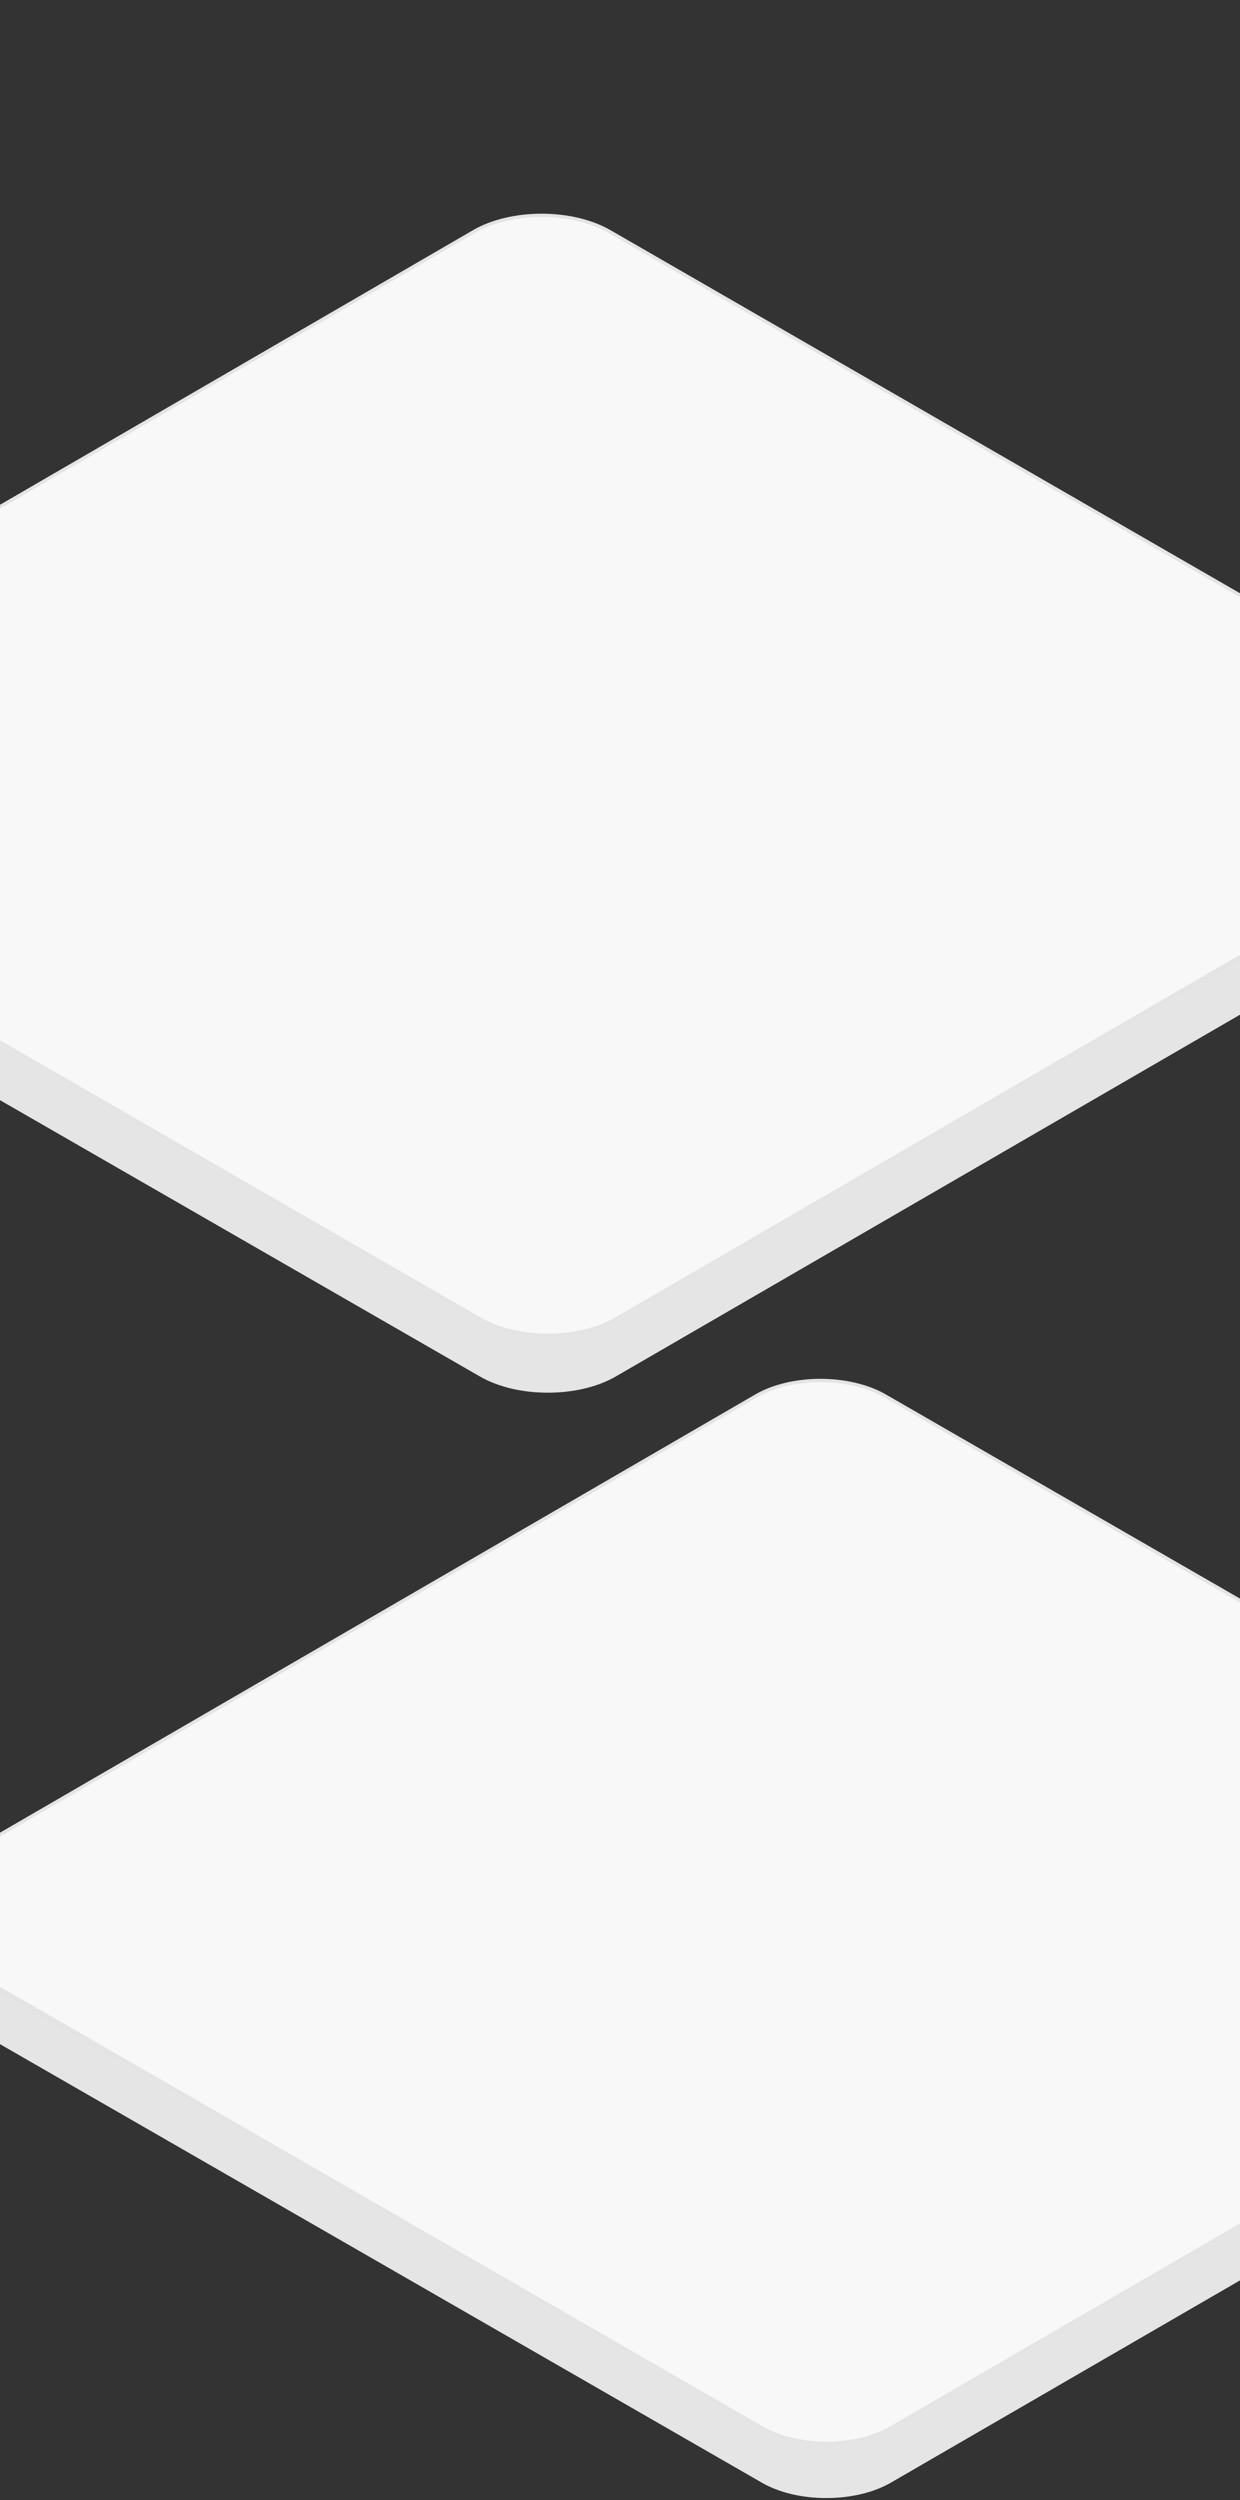
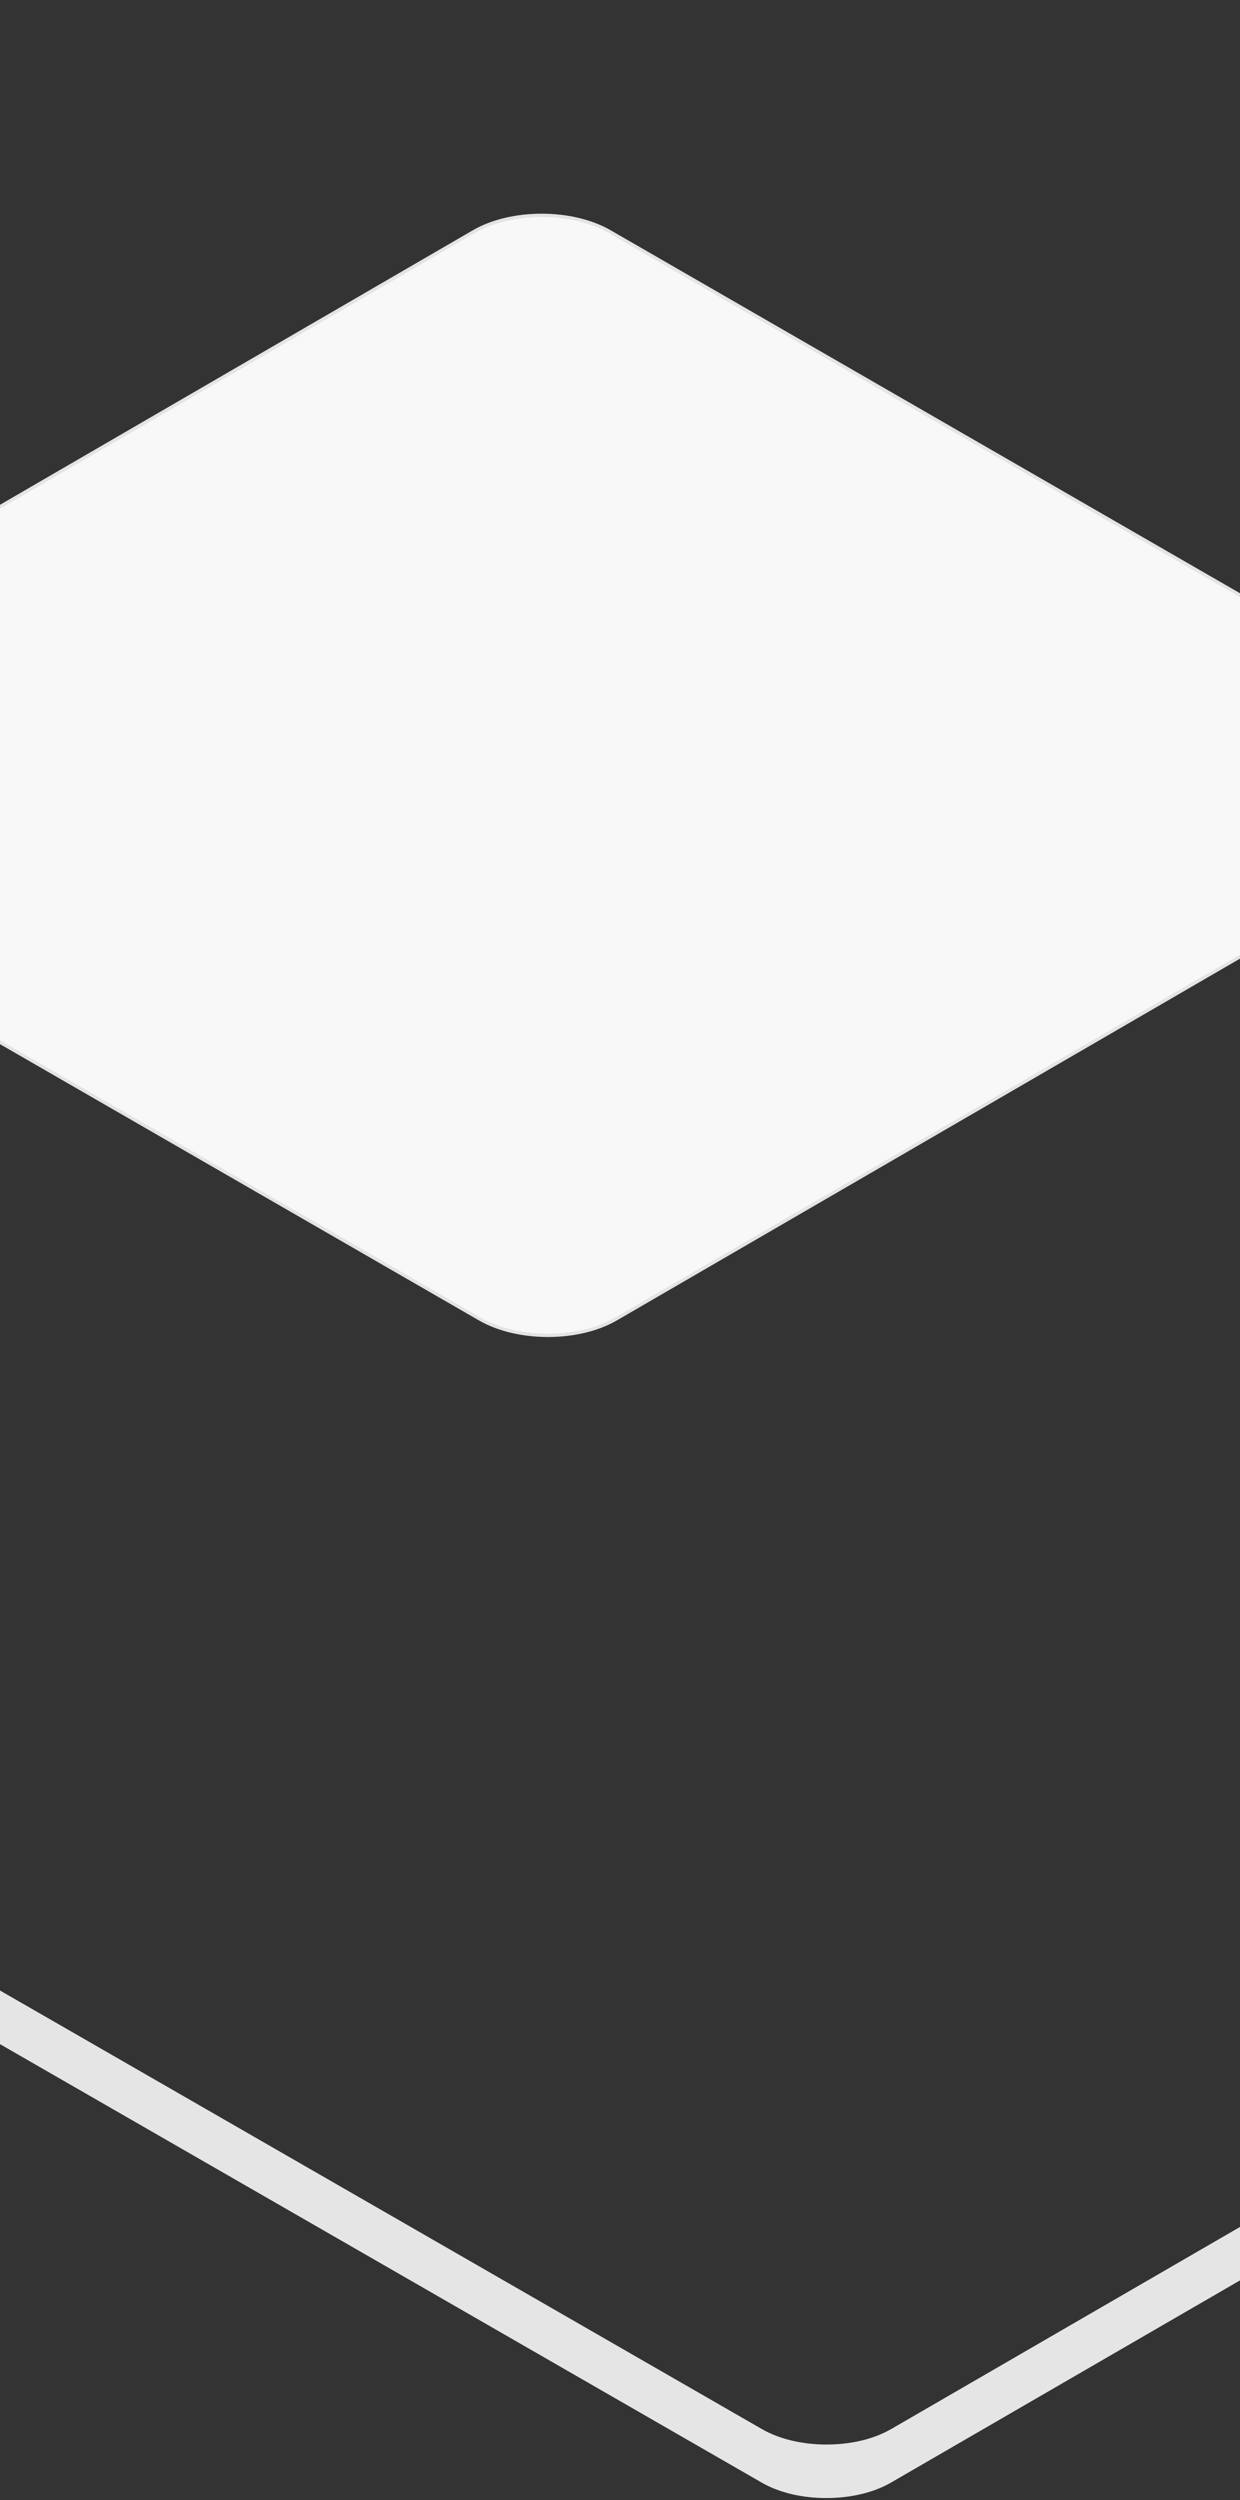
<svg xmlns="http://www.w3.org/2000/svg" width="390" height="786" viewBox="0 0 390 786" fill="none">
  <rect x="0" y="0" width="390" height="786" fill="#333333" stroke="none" />
  <g clip-path="url(#clip0_86_10769)">
-     <path d="M475.716 244.983C475.706 245.137 475.697 245.286 475.683 245.44C475.669 245.571 475.65 245.706 475.632 245.837C475.613 245.986 475.589 246.14 475.561 246.289C475.538 246.424 475.51 246.555 475.477 246.69C475.445 246.834 475.412 246.984 475.37 247.128C475.332 247.263 475.295 247.394 475.253 247.529C475.206 247.674 475.159 247.818 475.108 247.963C475.061 248.093 475.01 248.224 474.958 248.35C474.897 248.504 474.832 248.653 474.766 248.807C474.71 248.933 474.649 249.063 474.589 249.189C474.514 249.338 474.434 249.492 474.355 249.641C474.289 249.762 474.219 249.884 474.149 250.01C474.046 250.187 473.934 250.364 473.817 250.541C473.747 250.648 473.681 250.756 473.606 250.863C473.471 251.059 473.326 251.25 473.181 251.446C473.115 251.53 473.054 251.618 472.989 251.702C472.746 252.01 472.484 252.313 472.203 252.616C472.133 252.691 472.054 252.77 471.983 252.844C471.764 253.073 471.534 253.301 471.296 253.525C471.188 253.628 471.081 253.73 470.964 253.828C470.823 253.954 470.674 254.08 470.529 254.211C470.393 254.327 470.253 254.444 470.113 254.556C469.958 254.681 469.799 254.803 469.64 254.924C469.49 255.036 469.345 255.148 469.191 255.26C469.023 255.381 468.854 255.497 468.681 255.619C468.522 255.726 468.363 255.838 468.2 255.945C468.022 256.062 467.835 256.178 467.652 256.29C467.423 256.435 467.194 256.579 466.951 256.719L193.745 414.989C193.292 415.25 192.829 415.497 192.352 415.74C192.216 415.81 192.08 415.875 191.94 415.945C191.571 416.127 191.196 416.304 190.818 416.472C190.691 416.528 190.565 416.588 190.439 416.644C189.943 416.859 189.442 417.064 188.928 417.26C188.839 417.292 188.745 417.325 188.657 417.358C188.226 417.516 187.787 417.67 187.342 417.815C187.16 417.875 186.977 417.936 186.795 417.992C186.552 418.066 186.309 418.141 186.061 418.216C185.85 418.276 185.645 418.337 185.434 418.397C185.186 418.467 184.934 418.533 184.681 418.598C184.47 418.654 184.26 418.705 184.045 418.756C183.788 418.817 183.53 418.878 183.273 418.934C183.063 418.98 182.848 419.027 182.632 419.074C182.37 419.129 182.104 419.181 181.837 419.227C181.636 419.265 181.435 419.307 181.229 419.339C180.663 419.437 180.093 419.53 179.517 419.61C179.433 419.619 179.349 419.628 179.269 419.642C178.769 419.708 178.269 419.768 177.768 419.82C177.576 419.838 177.385 419.857 177.193 419.876C176.87 419.903 176.543 419.931 176.22 419.955C176.014 419.969 175.813 419.983 175.607 419.997C175.27 420.015 174.929 420.034 174.588 420.048C174.396 420.057 174.209 420.067 174.017 420.071C173.722 420.081 173.428 420.085 173.133 420.09C172.927 420.09 172.721 420.099 172.516 420.099C172.202 420.099 171.884 420.099 171.571 420.09C171.384 420.09 171.197 420.09 171.009 420.081C170.72 420.071 170.43 420.057 170.144 420.048C169.943 420.039 169.742 420.034 169.541 420.025C169.227 420.006 168.914 419.983 168.601 419.959C168.428 419.945 168.25 419.936 168.077 419.922C167.707 419.889 167.338 419.852 166.973 419.815C166.856 419.801 166.739 419.792 166.622 419.782C166.141 419.726 165.659 419.666 165.177 419.6C165.098 419.591 165.018 419.577 164.943 419.563C164.532 419.503 164.125 419.442 163.718 419.372C163.549 419.344 163.381 419.307 163.208 419.279C162.895 419.223 162.581 419.162 162.272 419.102C162.109 419.069 161.95 419.032 161.791 418.999C161.449 418.924 161.108 418.85 160.771 418.77C160.584 418.724 160.397 418.677 160.21 418.631C159.901 418.551 159.597 418.472 159.293 418.388C159.12 418.342 158.947 418.29 158.774 418.239C158.292 418.099 157.815 417.95 157.347 417.796C157.263 417.768 157.179 417.745 157.095 417.717C156.552 417.535 156.019 417.339 155.495 417.134C155.28 417.05 155.07 416.966 154.864 416.878C154.695 416.808 154.527 416.742 154.359 416.668C154.125 416.565 153.891 416.463 153.657 416.355C153.503 416.285 153.348 416.215 153.194 416.145C152.941 416.024 152.689 415.898 152.441 415.772C152.315 415.707 152.188 415.651 152.067 415.586C151.697 415.395 151.332 415.194 150.977 414.989L-124.02 256.714C-129.983 253.283 -132.958 248.779 -132.949 244.279L-133 262.016C-133.014 266.515 -130.035 271.019 -124.071 274.451L150.926 432.721C151.281 432.926 151.646 433.126 152.015 433.318C152.137 433.383 152.263 433.439 152.385 433.504C152.633 433.63 152.885 433.756 153.143 433.877C153.292 433.947 153.447 434.017 153.601 434.087C153.835 434.194 154.069 434.301 154.302 434.399C154.466 434.469 154.635 434.539 154.803 434.604C154.967 434.67 155.121 434.74 155.285 434.805C155.336 434.824 155.388 434.842 155.439 434.861C155.963 435.066 156.496 435.262 157.039 435.444C157.123 435.472 157.207 435.5 157.296 435.528C157.768 435.682 158.241 435.831 158.722 435.971C158.802 435.994 158.881 436.022 158.961 436.045C159.055 436.073 159.148 436.092 159.237 436.12C159.541 436.204 159.85 436.283 160.154 436.362C160.341 436.409 160.528 436.456 160.715 436.502C161.052 436.581 161.393 436.656 161.73 436.731C161.856 436.759 161.982 436.791 162.113 436.815C162.146 436.824 162.184 436.829 162.216 436.833C162.525 436.898 162.843 436.954 163.156 437.01C163.325 437.043 163.493 437.076 163.662 437.104C164.078 437.174 164.494 437.239 164.915 437.299C164.981 437.309 165.046 437.323 165.116 437.332C165.116 437.332 165.121 437.332 165.126 437.332C165.607 437.402 166.089 437.463 166.571 437.514C166.678 437.528 166.786 437.533 166.894 437.547C167.268 437.584 167.647 437.626 168.025 437.654C168.035 437.654 168.044 437.654 168.053 437.654C168.222 437.668 168.395 437.677 168.568 437.686C168.877 437.71 169.185 437.733 169.494 437.747C169.695 437.756 169.896 437.766 170.097 437.77C170.387 437.784 170.673 437.798 170.963 437.803C170.986 437.803 171.009 437.803 171.033 437.803C171.197 437.803 171.36 437.803 171.519 437.808C171.833 437.812 172.151 437.817 172.464 437.817C172.67 437.817 172.876 437.812 173.081 437.808C173.376 437.808 173.671 437.798 173.961 437.789C174.017 437.789 174.068 437.789 174.125 437.789C174.26 437.789 174.4 437.775 174.536 437.77C174.878 437.756 175.214 437.742 175.551 437.719C175.757 437.705 175.958 437.691 176.164 437.677C176.491 437.654 176.814 437.626 177.137 437.598C177.249 437.589 177.361 437.579 177.478 437.57C177.558 437.561 177.637 437.551 177.712 437.542C178.217 437.491 178.718 437.43 179.218 437.365C179.298 437.355 179.382 437.346 179.461 437.332C180.036 437.253 180.607 437.16 181.173 437.062C181.225 437.052 181.281 437.048 181.332 437.038C181.482 437.01 181.631 436.978 181.781 436.95C182.043 436.898 182.31 436.847 182.572 436.796C182.787 436.749 183.002 436.703 183.217 436.656C183.474 436.6 183.732 436.539 183.984 436.479C184.199 436.428 184.41 436.372 184.62 436.32C184.873 436.255 185.125 436.19 185.373 436.12C185.584 436.064 185.789 436.003 186 435.943C186.248 435.868 186.496 435.793 186.739 435.719C186.847 435.686 186.954 435.654 187.062 435.621C187.137 435.598 187.211 435.565 187.286 435.542C187.731 435.397 188.166 435.243 188.596 435.085C188.685 435.052 188.778 435.019 188.872 434.987C189.382 434.791 189.887 434.586 190.378 434.376C190.509 434.32 190.635 434.259 190.761 434.204C191.14 434.036 191.514 433.858 191.884 433.677C192.024 433.607 192.16 433.541 192.296 433.471C192.768 433.229 193.236 432.982 193.685 432.721L466.89 274.451C467.016 274.381 467.138 274.306 467.259 274.232C467.372 274.162 467.479 274.092 467.591 274.022C467.779 273.905 467.961 273.793 468.139 273.677C468.302 273.569 468.461 273.462 468.62 273.35C468.794 273.234 468.967 273.112 469.13 272.991C469.285 272.879 469.434 272.767 469.579 272.656C469.738 272.534 469.897 272.408 470.052 272.287C470.192 272.171 470.332 272.059 470.468 271.942C470.618 271.816 470.763 271.69 470.903 271.565C470.959 271.513 471.025 271.462 471.081 271.411C471.132 271.364 471.179 271.313 471.23 271.261C471.469 271.038 471.698 270.809 471.918 270.581C471.993 270.506 472.068 270.432 472.138 270.352C472.414 270.049 472.676 269.746 472.924 269.438C472.933 269.424 472.947 269.41 472.956 269.401C473.012 269.331 473.059 269.257 473.115 269.187C473.26 268.995 473.405 268.8 473.541 268.604C473.616 268.497 473.681 268.389 473.751 268.282C473.868 268.105 473.981 267.928 474.083 267.746C474.112 267.699 474.144 267.648 474.172 267.601C474.214 267.527 474.247 267.457 474.285 267.382C474.364 267.233 474.444 267.079 474.518 266.93C474.579 266.804 474.64 266.678 474.696 266.548C474.766 266.394 474.827 266.245 474.888 266.091C474.916 266.021 474.949 265.955 474.972 265.886C474.996 265.825 475.01 265.764 475.033 265.699C475.084 265.555 475.131 265.41 475.178 265.265C475.22 265.135 475.257 265 475.295 264.864C475.332 264.72 475.37 264.571 475.402 264.426C475.421 264.347 475.445 264.268 475.459 264.188C475.468 264.137 475.473 264.081 475.482 264.03C475.51 263.881 475.533 263.731 475.552 263.578C475.571 263.447 475.59 263.312 475.604 263.181C475.618 263.032 475.627 262.878 475.636 262.729C475.641 262.64 475.655 262.552 475.655 262.463C475.655 262.375 475.655 262.286 475.655 262.197L475.706 244.461C475.706 244.638 475.692 244.815 475.683 244.993L475.716 244.983Z" fill="#E5E5E5" />
    <path d="M466.788 231.38C478.635 238.213 478.701 249.287 466.928 256.116L193.709 414.664C181.936 421.497 162.791 421.497 150.939 414.664L-124.072 256.116C-135.92 249.287 -135.985 238.208 -124.212 231.38L149.007 72.832C160.78 65.999 179.929 66.004 191.777 72.832L466.788 231.38Z" fill="#F8F8F8" stroke="#E4E4E4" stroke-width="1.06" stroke-linecap="round" stroke-linejoin="round" />
    <path d="M548 602.267C547.991 602.413 547.982 602.555 547.969 602.701C547.956 602.825 547.938 602.953 547.92 603.077C547.902 603.219 547.88 603.365 547.853 603.506C547.831 603.635 547.805 603.758 547.773 603.887C547.742 604.024 547.711 604.166 547.671 604.303C547.636 604.431 547.6 604.555 547.56 604.683C547.516 604.821 547.471 604.958 547.423 605.095C547.378 605.219 547.329 605.343 547.281 605.462C547.223 605.608 547.161 605.75 547.098 605.896C547.045 606.016 546.987 606.14 546.93 606.259C546.859 606.401 546.783 606.547 546.708 606.688C546.645 606.803 546.579 606.919 546.512 607.038C546.414 607.206 546.308 607.374 546.197 607.543C546.13 607.644 546.068 607.746 545.997 607.848C545.868 608.034 545.731 608.215 545.593 608.401C545.531 608.481 545.473 608.565 545.411 608.645C545.18 608.937 544.931 609.224 544.665 609.512C544.598 609.583 544.523 609.658 544.456 609.729C544.247 609.946 544.03 610.163 543.803 610.375C543.701 610.473 543.599 610.57 543.488 610.663C543.354 610.782 543.212 610.902 543.075 611.026C542.946 611.136 542.813 611.247 542.679 611.353C542.533 611.473 542.382 611.588 542.231 611.703C542.089 611.809 541.951 611.915 541.805 612.022C541.645 612.137 541.485 612.247 541.32 612.362C541.169 612.464 541.018 612.57 540.863 612.672C540.694 612.783 540.517 612.893 540.343 613C540.126 613.137 539.908 613.274 539.677 613.407L280.258 763.643C279.827 763.891 279.387 764.126 278.934 764.356C278.806 764.422 278.677 764.484 278.544 764.551C278.193 764.723 277.837 764.891 277.478 765.051C277.358 765.104 277.238 765.161 277.118 765.214C276.647 765.418 276.172 765.613 275.683 765.799C275.599 765.83 275.51 765.861 275.426 765.892C275.017 766.042 274.6 766.188 274.178 766.325C274.005 766.383 273.831 766.44 273.658 766.494C273.427 766.564 273.196 766.635 272.961 766.706C272.761 766.764 272.566 766.821 272.366 766.879C272.13 766.945 271.891 767.007 271.651 767.069C271.451 767.122 271.251 767.171 271.047 767.219C270.803 767.277 270.558 767.334 270.314 767.388C270.114 767.432 269.91 767.476 269.706 767.52C269.457 767.573 269.204 767.622 268.951 767.666C268.76 767.702 268.569 767.742 268.373 767.773C267.836 767.866 267.294 767.954 266.748 768.029C266.668 768.038 266.588 768.047 266.512 768.06C266.037 768.122 265.562 768.18 265.087 768.229C264.905 768.246 264.723 768.264 264.54 768.282C264.234 768.308 263.923 768.335 263.617 768.357C263.421 768.37 263.23 768.383 263.035 768.397C262.715 768.414 262.391 768.432 262.067 768.445C261.885 768.454 261.707 768.463 261.525 768.467C261.245 768.476 260.965 768.481 260.685 768.485C260.49 768.485 260.295 768.494 260.099 768.494C259.802 768.494 259.5 768.494 259.202 768.485C259.024 768.485 258.847 768.485 258.669 768.476C258.394 768.467 258.118 768.454 257.848 768.445C257.657 768.437 257.466 768.432 257.275 768.423C256.977 768.406 256.68 768.383 256.382 768.361C256.218 768.348 256.049 768.339 255.885 768.326C255.534 768.295 255.183 768.259 254.836 768.224C254.725 768.211 254.614 768.202 254.503 768.193C254.046 768.14 253.588 768.082 253.131 768.02C253.055 768.012 252.98 767.998 252.909 767.985C252.518 767.928 252.132 767.87 251.745 767.804C251.585 767.777 251.426 767.742 251.261 767.715C250.964 767.662 250.666 767.604 250.373 767.547C250.218 767.516 250.067 767.481 249.916 767.45C249.591 767.379 249.267 767.308 248.947 767.233C248.77 767.188 248.592 767.144 248.414 767.1C248.121 767.025 247.833 766.949 247.544 766.87C247.38 766.825 247.215 766.777 247.051 766.728C246.594 766.595 246.141 766.454 245.696 766.308C245.616 766.281 245.537 766.259 245.457 766.232C244.941 766.06 244.435 765.874 243.938 765.679C243.733 765.6 243.534 765.52 243.338 765.436C243.178 765.369 243.018 765.307 242.858 765.237C242.636 765.139 242.414 765.042 242.192 764.94C242.046 764.874 241.899 764.807 241.753 764.741C241.513 764.626 241.273 764.506 241.038 764.387C240.918 764.325 240.798 764.272 240.682 764.21C240.331 764.028 239.985 763.838 239.647 763.643L-21.473 613.402C-27.135 610.145 -29.96 605.87 -29.951 601.599L-30 618.435C-30.013 622.706 -27.184 626.981 -21.522 630.238L239.599 780.475C239.936 780.67 240.283 780.86 240.633 781.041C240.749 781.103 240.869 781.156 240.984 781.218C241.22 781.338 241.46 781.457 241.704 781.572C241.846 781.639 241.992 781.705 242.139 781.772C242.361 781.873 242.583 781.975 242.805 782.068C242.961 782.135 243.121 782.201 243.28 782.263C243.436 782.325 243.582 782.391 243.738 782.453C243.787 782.471 243.836 782.489 243.884 782.506C244.382 782.701 244.888 782.887 245.403 783.06C245.483 783.086 245.563 783.113 245.648 783.139C246.096 783.285 246.545 783.427 247.002 783.56C247.078 783.582 247.153 783.608 247.229 783.631C247.317 783.657 247.406 783.675 247.491 783.701C247.779 783.781 248.072 783.856 248.361 783.932C248.539 783.976 248.716 784.02 248.894 784.064C249.214 784.14 249.538 784.21 249.858 784.281C249.978 784.308 250.098 784.339 250.222 784.361C250.253 784.37 250.289 784.374 250.32 784.379C250.613 784.44 250.915 784.494 251.212 784.547C251.372 784.578 251.532 784.609 251.692 784.635C252.087 784.702 252.483 784.764 252.882 784.821C252.944 784.83 253.007 784.843 253.073 784.852C253.073 784.852 253.078 784.852 253.082 784.852C253.54 784.918 253.997 784.976 254.454 785.025C254.557 785.038 254.659 785.042 254.761 785.056C255.116 785.091 255.476 785.131 255.836 785.157C255.845 785.157 255.853 785.157 255.862 785.157C256.022 785.171 256.187 785.18 256.351 785.188C256.644 785.211 256.937 785.233 257.23 785.246C257.421 785.255 257.612 785.264 257.803 785.268C258.078 785.281 258.349 785.295 258.625 785.299C258.647 785.299 258.669 785.299 258.691 785.299C258.847 785.299 259.002 785.299 259.153 785.304C259.451 785.308 259.753 785.312 260.05 785.312C260.246 785.312 260.441 785.308 260.637 785.304C260.916 785.304 261.196 785.295 261.472 785.286C261.525 785.286 261.574 785.286 261.627 785.286C261.756 785.286 261.889 785.273 262.018 785.268C262.342 785.255 262.662 785.242 262.982 785.219C263.177 785.206 263.368 785.193 263.563 785.18C263.874 785.157 264.181 785.131 264.487 785.104C264.594 785.096 264.7 785.087 264.811 785.078C264.887 785.069 264.962 785.06 265.033 785.051C265.513 785.003 265.988 784.945 266.463 784.883C266.539 784.874 266.619 784.865 266.694 784.852C267.241 784.777 267.783 784.688 268.32 784.595C268.369 784.587 268.422 784.582 268.471 784.573C268.613 784.547 268.755 784.516 268.897 784.489C269.146 784.44 269.399 784.392 269.648 784.343C269.852 784.299 270.056 784.255 270.261 784.21C270.505 784.157 270.749 784.1 270.989 784.042C271.193 783.993 271.393 783.94 271.593 783.892C271.833 783.83 272.073 783.768 272.308 783.701C272.508 783.648 272.703 783.591 272.903 783.533C273.139 783.462 273.374 783.392 273.605 783.321C273.707 783.29 273.809 783.259 273.911 783.228C273.982 783.206 274.053 783.175 274.125 783.153C274.546 783.015 274.96 782.869 275.368 782.719C275.452 782.688 275.541 782.657 275.63 782.626C276.114 782.44 276.594 782.245 277.06 782.046C277.185 781.993 277.304 781.935 277.424 781.882C277.784 781.723 278.139 781.555 278.49 781.382C278.623 781.316 278.752 781.254 278.881 781.187C279.33 780.957 279.774 780.723 280.2 780.475L539.619 630.238C539.739 630.172 539.855 630.101 539.97 630.03C540.077 629.964 540.179 629.898 540.286 629.831C540.463 629.721 540.636 629.614 540.805 629.504C540.961 629.402 541.112 629.3 541.263 629.194C541.427 629.083 541.591 628.968 541.747 628.853C541.893 628.747 542.035 628.641 542.173 628.535C542.324 628.419 542.475 628.3 542.622 628.185C542.755 628.074 542.888 627.968 543.017 627.857C543.159 627.738 543.297 627.618 543.43 627.499C543.483 627.45 543.545 627.402 543.599 627.353C543.648 627.309 543.692 627.26 543.741 627.211C543.967 626.999 544.185 626.782 544.394 626.565C544.465 626.494 544.536 626.423 544.602 626.348C544.865 626.06 545.113 625.773 545.349 625.481C545.357 625.467 545.371 625.454 545.38 625.445C545.433 625.379 545.477 625.308 545.531 625.242C545.668 625.06 545.806 624.874 545.935 624.688C546.006 624.587 546.068 624.485 546.135 624.383C546.246 624.215 546.352 624.047 546.45 623.874C546.477 623.83 546.508 623.781 546.534 623.737C546.574 623.666 546.605 623.6 546.641 623.529C546.716 623.387 546.792 623.241 546.863 623.1C546.921 622.98 546.979 622.861 547.032 622.737C547.098 622.591 547.156 622.449 547.214 622.303C547.241 622.236 547.272 622.175 547.294 622.108C547.316 622.051 547.329 621.993 547.352 621.931C547.4 621.794 547.445 621.657 547.489 621.52C547.529 621.396 547.565 621.267 547.6 621.139C547.636 621.002 547.671 620.86 547.702 620.723C547.72 620.648 547.742 620.572 547.756 620.497C547.765 620.448 547.769 620.395 547.778 620.347C547.805 620.205 547.827 620.063 547.845 619.917C547.862 619.793 547.88 619.665 547.893 619.541C547.907 619.4 547.916 619.253 547.924 619.112C547.929 619.028 547.942 618.944 547.942 618.86C547.942 618.775 547.942 618.691 547.942 618.607L547.991 601.771C547.991 601.939 547.978 602.108 547.969 602.276L548 602.267Z" fill="#E5E5E5" />
-     <path d="M539.522 589.323C550.772 595.808 550.835 606.317 539.656 612.798L280.223 763.259C269.044 769.744 250.866 769.744 239.611 763.259L-21.522 612.798C-32.772 606.317 -32.835 595.804 -21.655 589.323L237.777 438.862C248.956 432.377 267.139 432.382 278.389 438.862L539.522 589.323Z" fill="#F8F8F8" stroke="#E4E4E4" stroke-width="1.074" stroke-linecap="round" stroke-linejoin="round" />
  </g>
  <defs>
    <clipPath id="clip0_86_10769">
      <rect width="390" height="786" fill="white" />
    </clipPath>
  </defs>
</svg>